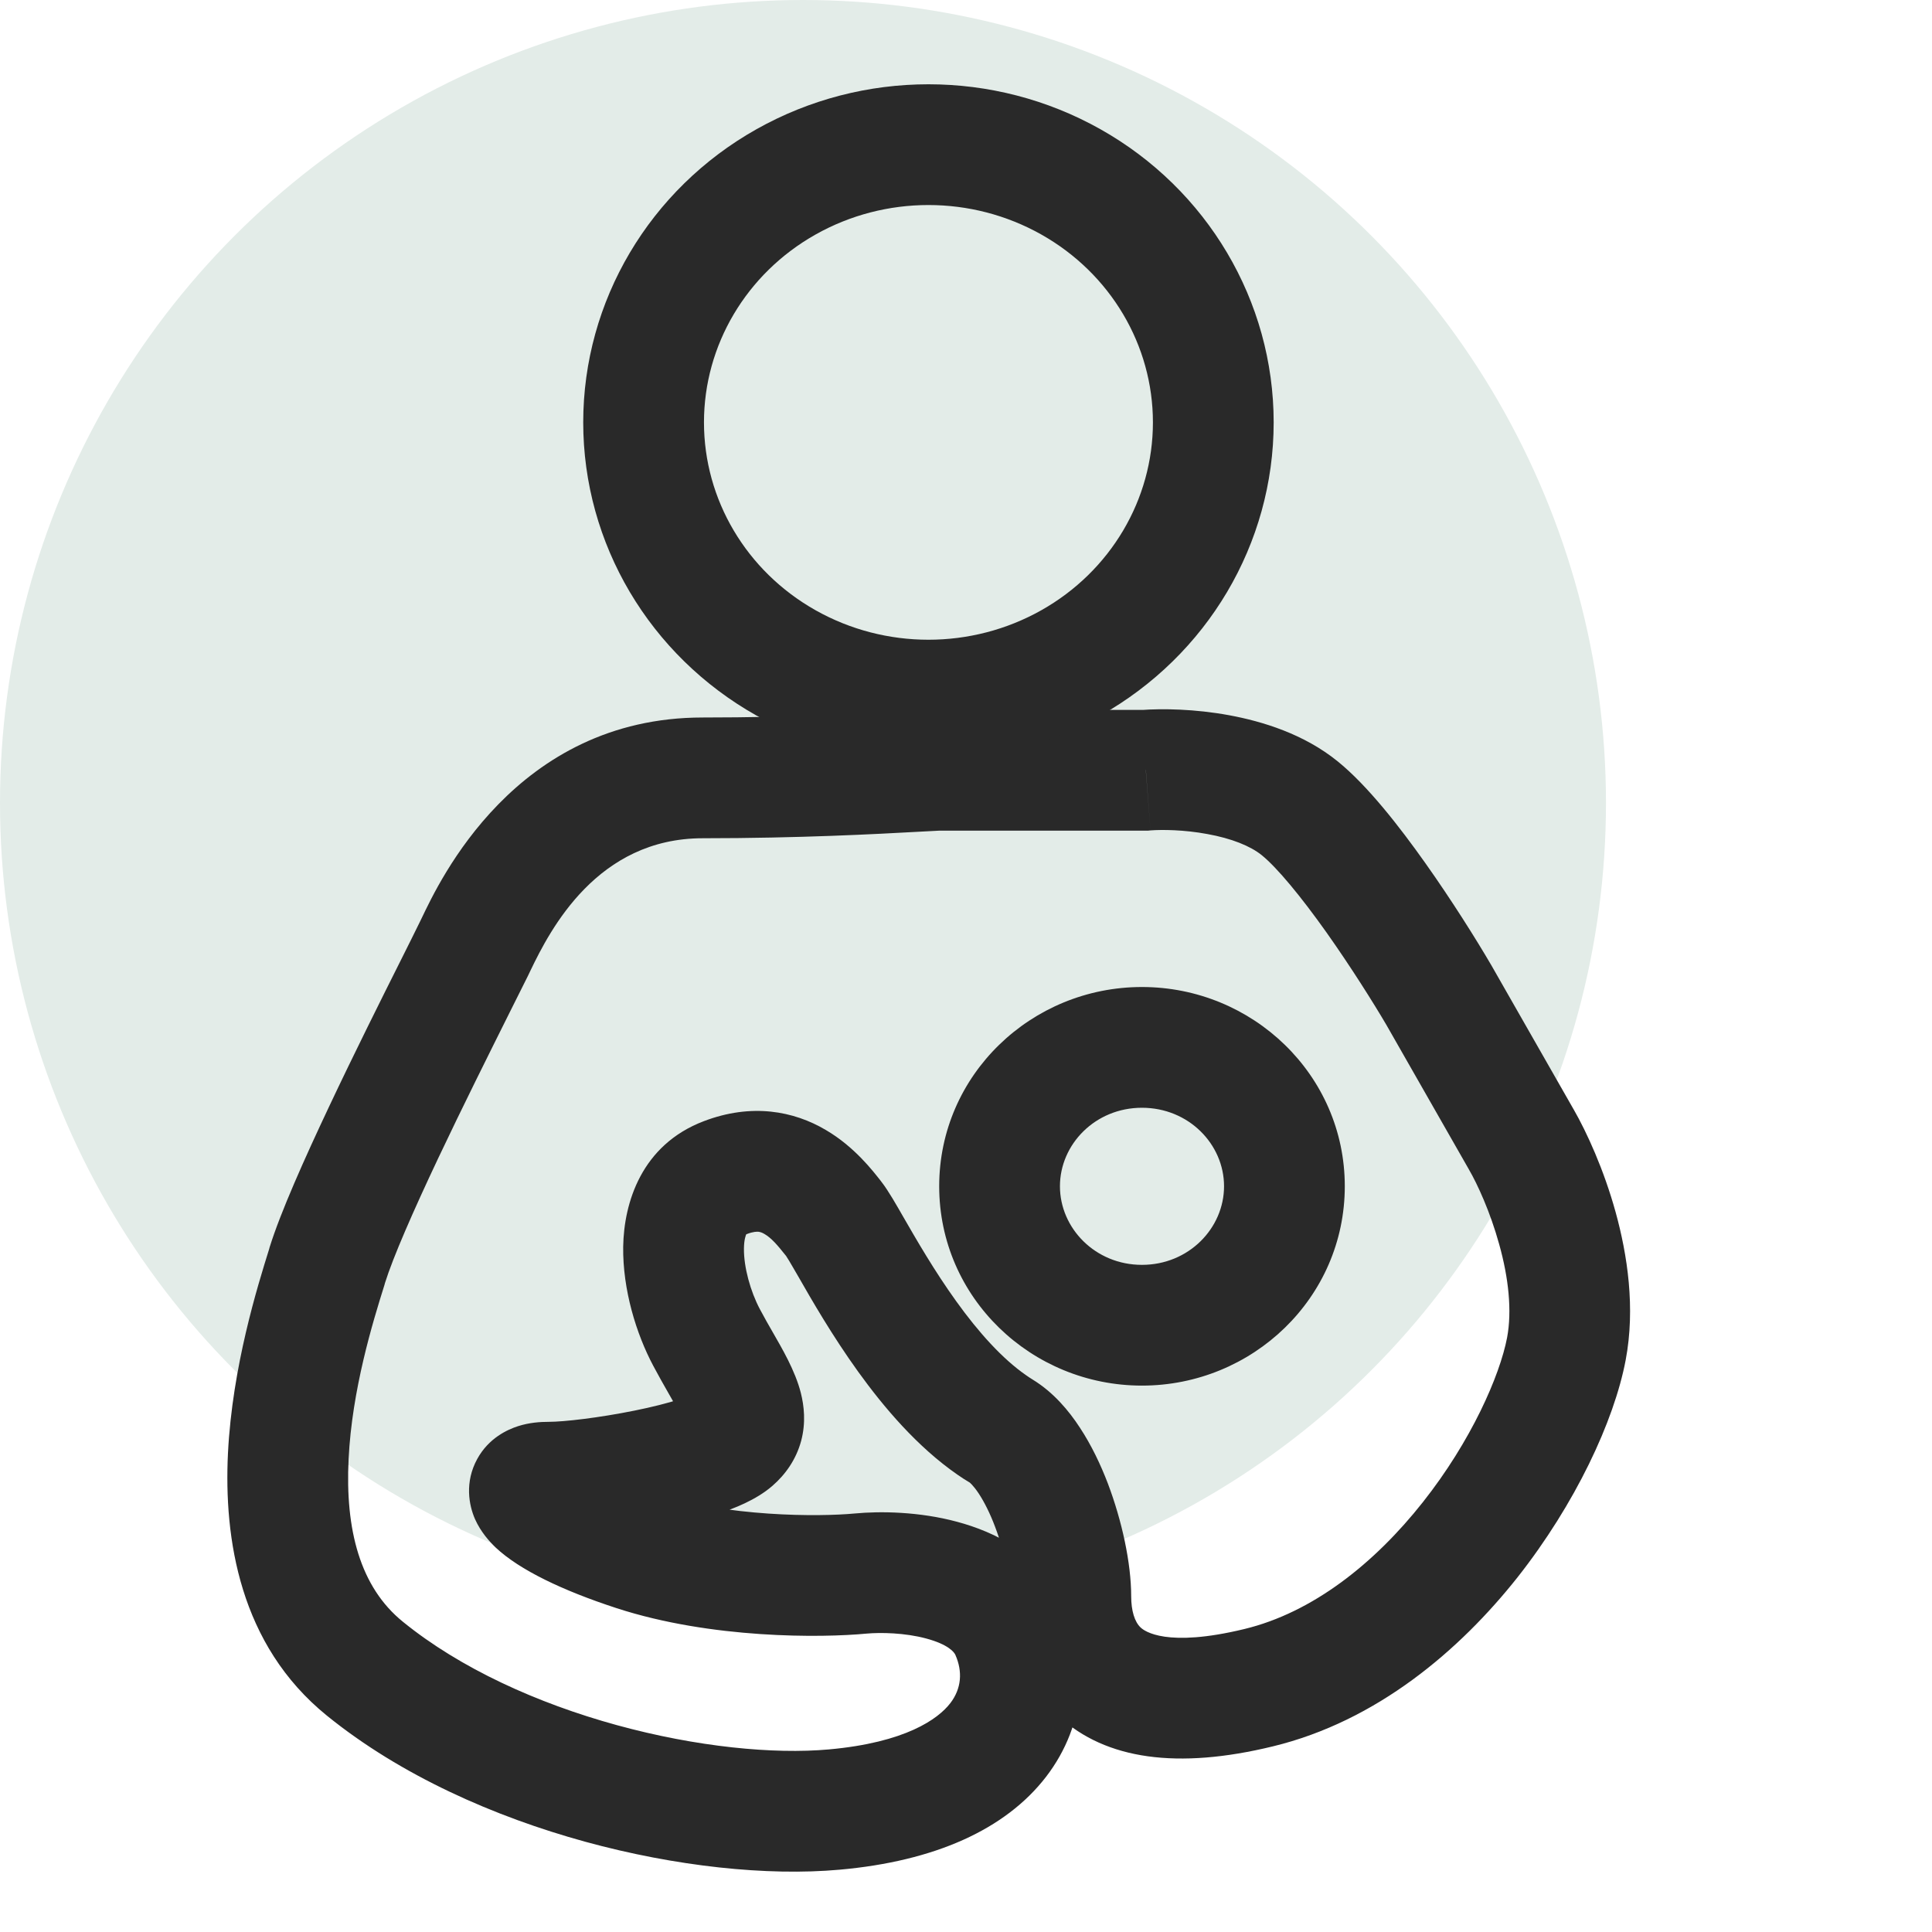
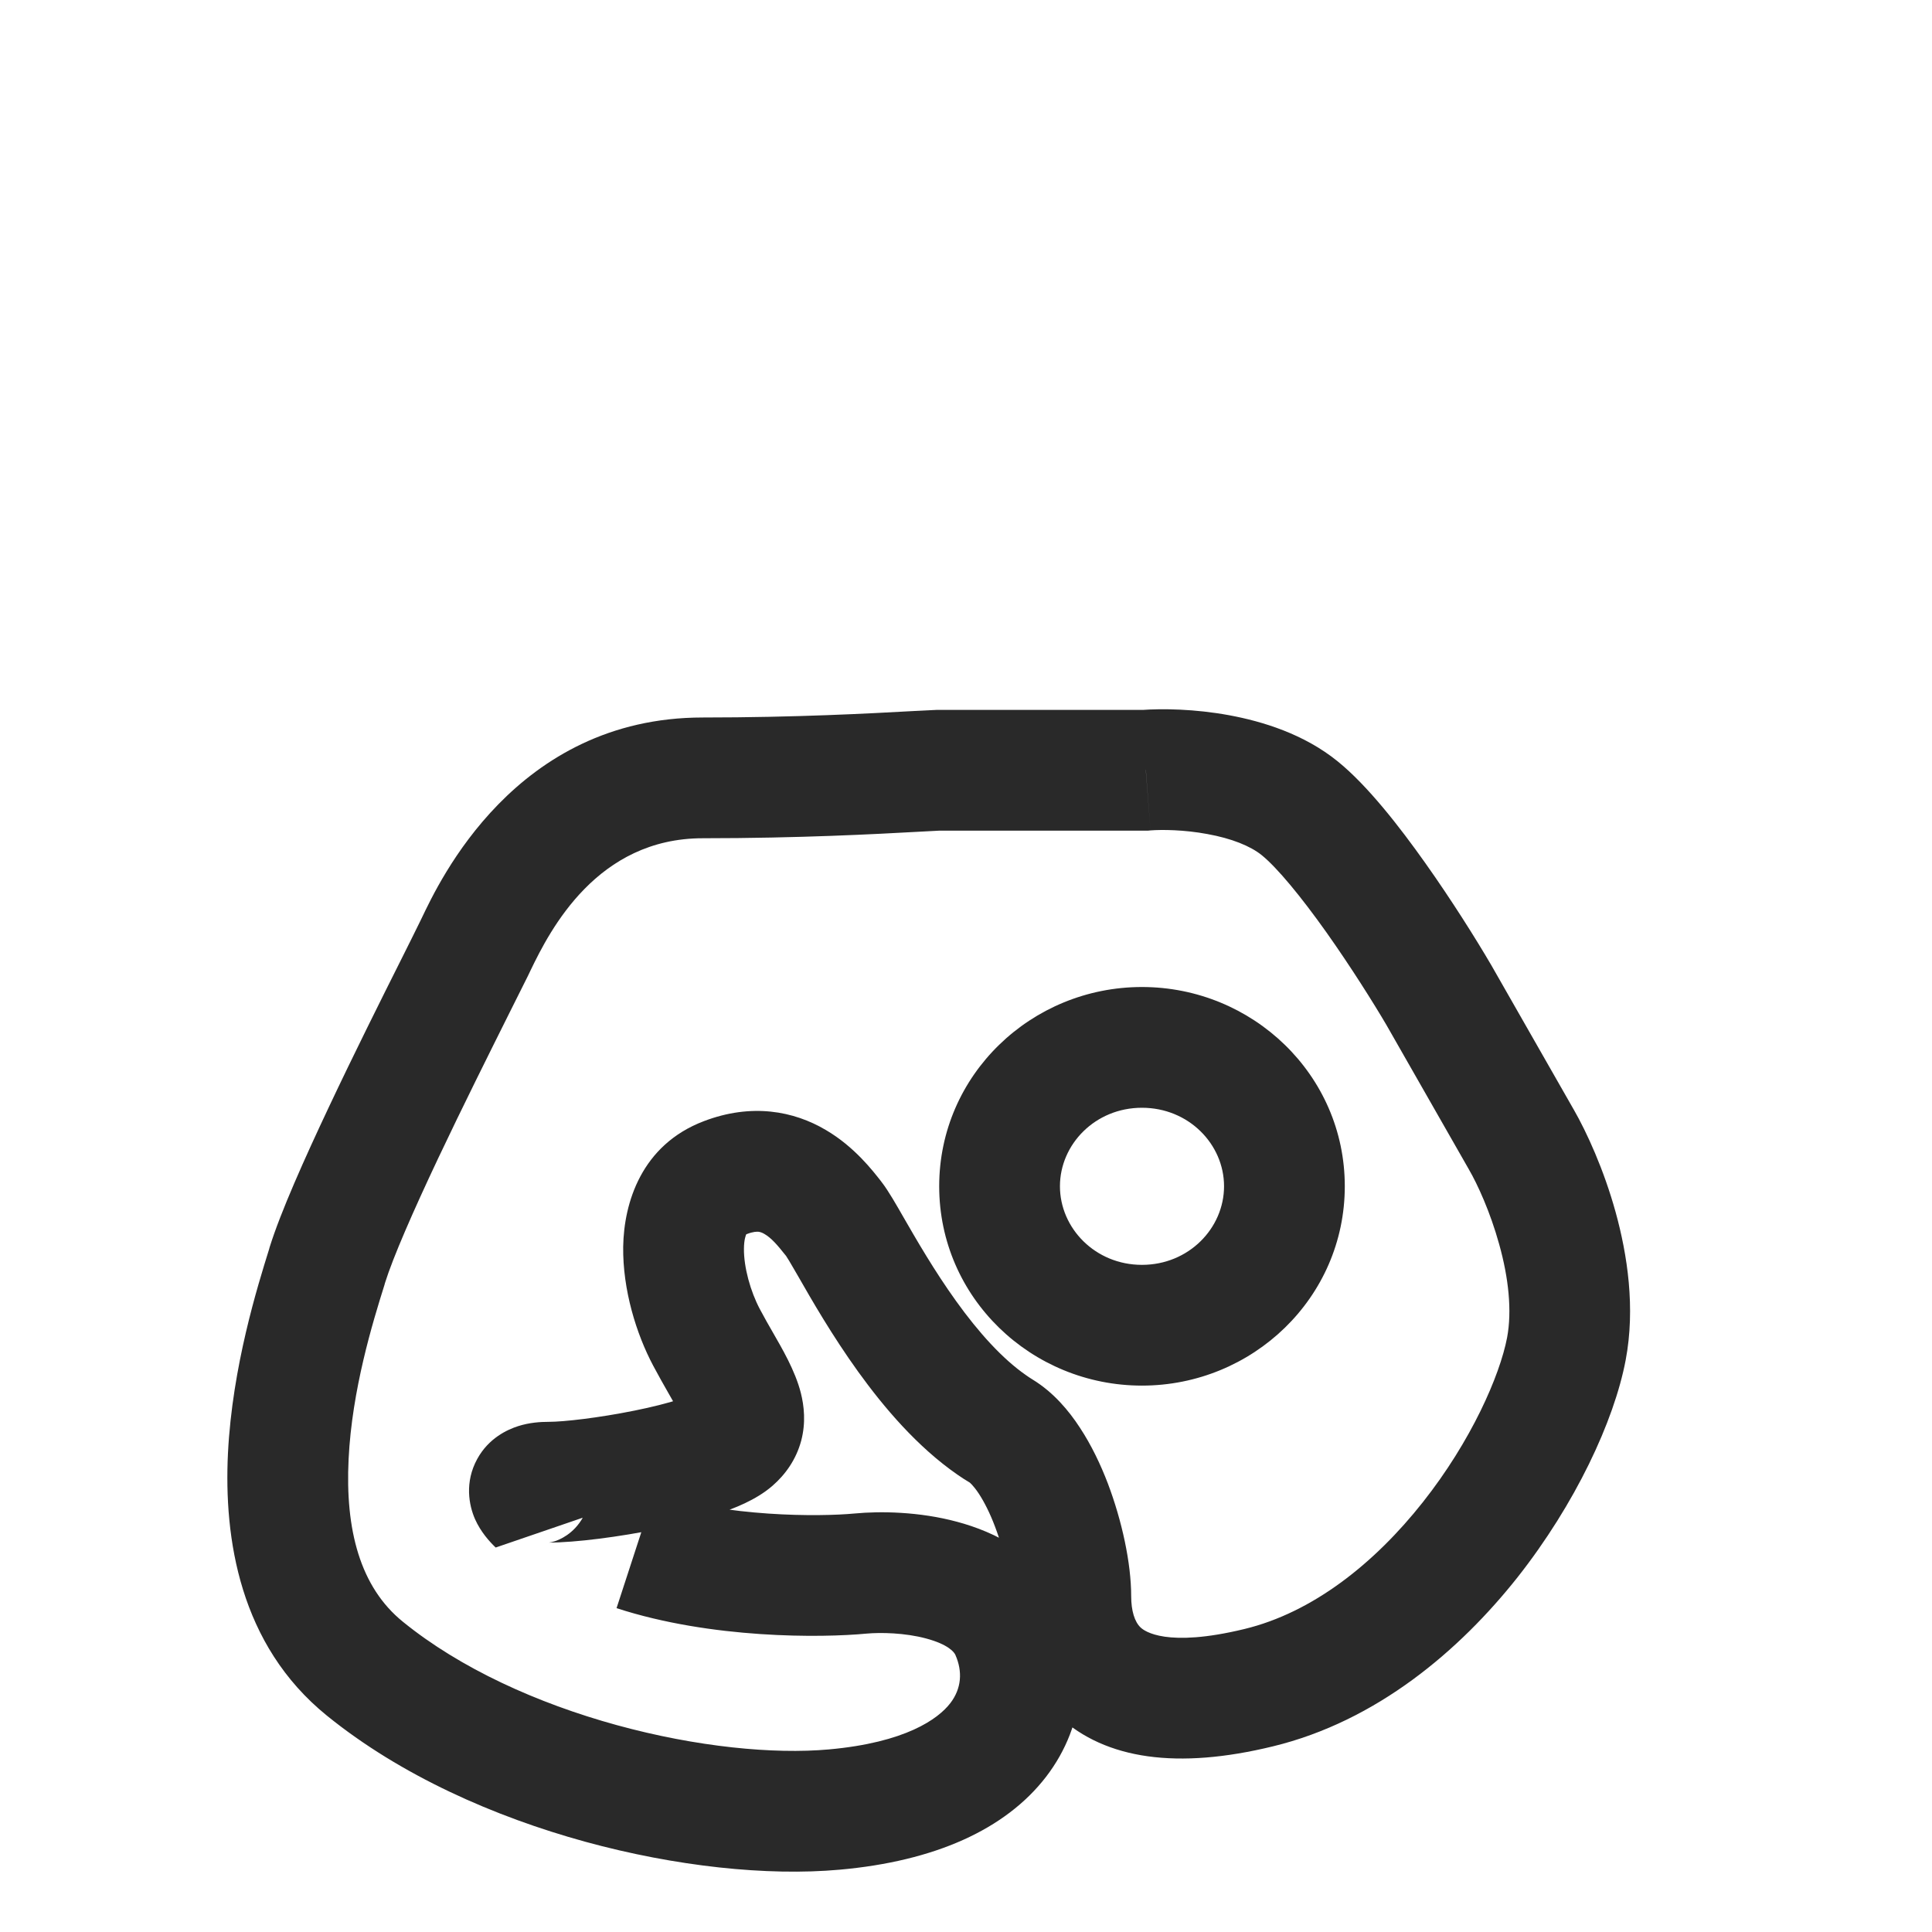
<svg xmlns="http://www.w3.org/2000/svg" width="16" height="16" viewBox="0 0 16 16" fill="none">
-   <circle cx="6.65" cy="6.65" r="6.65" fill="#E3ECE8" />
-   <path d="M9.489 6.379V6.879H9.509L9.528 6.877L9.489 6.379ZM7.779 6.379V5.879H7.769L7.758 5.879L7.779 6.379ZM10.764 6.694L11.079 6.306V6.306L10.764 6.694ZM11.915 8.239L12.349 7.991L12.346 7.986L11.915 8.239ZM12.599 9.437L12.165 9.685L12.166 9.687L12.599 9.437ZM12.972 11.171L12.481 11.078L12.972 11.171ZM10.422 13.977L10.305 13.491L10.422 13.977ZM8.215 11.802L7.93 12.213L8.215 11.802ZM7.045 10.324L6.612 10.573V10.573L7.045 10.324ZM6.909 10.099L6.516 10.409L6.516 10.409L6.909 10.099ZM6.898 10.086L6.505 10.395L6.505 10.395L6.898 10.086ZM6.007 9.752L6.185 10.22L6.007 9.752ZM5.851 11.076L6.293 10.842L5.851 11.076ZM5.969 11.287L5.535 11.536L5.535 11.536L5.969 11.287ZM6.069 11.928L5.741 11.55L5.741 11.55L6.069 11.928ZM5.261 12.842L5.106 13.318H5.106L5.261 12.842ZM7.126 13.031L7.079 12.534H7.079L7.126 13.031ZM8.37 13.504L8.828 13.303L8.37 13.504ZM6.909 14.986L6.864 14.488L6.909 14.986ZM3.022 13.819L3.337 13.431H3.337L3.022 13.819ZM2.706 10.492L3.184 10.641L3.184 10.641L2.706 10.492ZM2.711 10.477L3.188 10.626L3.188 10.626L2.711 10.477ZM3.772 8.165L3.325 7.941L3.772 8.165ZM3.924 7.861L4.372 8.082L4.372 8.082L3.924 7.861ZM3.944 7.819L3.493 7.602L3.493 7.602L3.944 7.819ZM7.584 6.389L7.557 5.889L7.584 6.389ZM9.489 5.879H7.779V6.879H9.489V5.879ZM11.079 6.306C10.8 6.079 10.455 5.974 10.178 5.923C9.895 5.871 9.626 5.867 9.451 5.88L9.528 6.877C9.623 6.87 9.805 6.871 9.998 6.907C10.198 6.943 10.355 7.006 10.449 7.082L11.079 6.306ZM12.346 7.986C12.226 7.781 12.024 7.458 11.802 7.145C11.59 6.846 11.325 6.505 11.079 6.306L10.449 7.082C10.577 7.186 10.773 7.423 10.986 7.723C11.189 8.01 11.376 8.308 11.484 8.492L12.346 7.986ZM13.033 9.189L12.349 7.991L11.481 8.487L12.165 9.685L13.033 9.189ZM13.463 11.264C13.545 10.832 13.477 10.39 13.38 10.039C13.282 9.684 13.14 9.375 13.032 9.187L12.166 9.687C12.234 9.804 12.341 10.034 12.416 10.306C12.493 10.581 12.523 10.855 12.481 11.078L13.463 11.264ZM10.54 14.463C11.403 14.254 12.089 13.667 12.568 13.062C13.044 12.458 13.367 11.771 13.463 11.264L12.481 11.078C12.421 11.391 12.185 11.933 11.783 12.441C11.383 12.947 10.872 13.354 10.305 13.491L10.54 14.463ZM8.368 13.22C8.368 13.418 8.402 13.876 8.77 14.215C9.159 14.573 9.754 14.654 10.54 14.463L10.305 13.491C9.66 13.647 9.478 13.508 9.447 13.479C9.396 13.432 9.368 13.338 9.368 13.22H8.368ZM7.93 12.213C7.963 12.236 7.997 12.258 8.031 12.278L8.552 11.425C8.534 11.414 8.516 11.402 8.499 11.39L7.93 12.213ZM6.612 10.573C6.72 10.762 6.891 11.06 7.107 11.36C7.319 11.654 7.596 11.982 7.93 12.213L8.499 11.39C8.302 11.254 8.103 11.033 7.918 10.775C7.737 10.523 7.589 10.266 7.479 10.075L6.612 10.573ZM6.516 10.409C6.509 10.4 6.508 10.397 6.513 10.406C6.518 10.413 6.525 10.424 6.535 10.441C6.555 10.474 6.579 10.517 6.612 10.573L7.479 10.075C7.429 9.988 7.358 9.862 7.301 9.789L6.516 10.409ZM6.505 10.395C6.509 10.399 6.512 10.404 6.516 10.409L7.301 9.789C7.298 9.786 7.295 9.782 7.292 9.777L6.505 10.395ZM6.185 10.22C6.239 10.199 6.269 10.2 6.282 10.201C6.295 10.203 6.311 10.207 6.332 10.22C6.387 10.252 6.437 10.309 6.505 10.395L7.292 9.777C7.231 9.7 7.077 9.497 6.839 9.358C6.574 9.201 6.225 9.134 5.829 9.285L6.185 10.22ZM6.293 10.842C6.215 10.695 6.159 10.494 6.161 10.339C6.162 10.265 6.176 10.23 6.181 10.22C6.183 10.217 6.183 10.218 6.18 10.221C6.176 10.224 6.176 10.223 6.185 10.22L5.829 9.285C5.311 9.482 5.167 9.962 5.161 10.324C5.156 10.681 5.27 11.048 5.41 11.311L6.293 10.842ZM6.403 11.039C6.365 10.973 6.329 10.91 6.293 10.842L5.41 11.311C5.454 11.394 5.498 11.471 5.535 11.536L6.403 11.039ZM6.397 12.305C6.504 12.212 6.593 12.088 6.635 11.932C6.675 11.781 6.659 11.642 6.632 11.535C6.585 11.349 6.472 11.16 6.403 11.039L5.535 11.536C5.578 11.611 5.609 11.665 5.633 11.713C5.644 11.736 5.652 11.752 5.657 11.765C5.662 11.778 5.663 11.783 5.663 11.781C5.663 11.779 5.652 11.737 5.668 11.675C5.686 11.607 5.723 11.566 5.741 11.55L6.397 12.305ZM4.545 12.775C4.764 12.775 5.128 12.728 5.453 12.662C5.62 12.628 5.792 12.586 5.943 12.537C6.073 12.495 6.26 12.424 6.397 12.305L5.741 11.55C5.769 11.526 5.755 11.546 5.632 11.587C5.53 11.62 5.399 11.653 5.255 11.682C4.958 11.742 4.669 11.775 4.545 11.775V12.775ZM5.416 12.367C5.215 12.301 5.063 12.239 4.955 12.185C4.901 12.159 4.861 12.136 4.832 12.117C4.802 12.098 4.791 12.088 4.792 12.088C4.792 12.089 4.799 12.095 4.808 12.108C4.818 12.119 4.834 12.143 4.849 12.178C4.881 12.25 4.917 12.402 4.829 12.564C4.751 12.706 4.63 12.752 4.595 12.764C4.554 12.777 4.532 12.775 4.545 12.775V11.775C4.474 11.775 4.383 11.781 4.29 11.811C4.203 11.839 4.047 11.909 3.952 12.083C3.847 12.275 3.883 12.465 3.934 12.581C3.982 12.688 4.053 12.766 4.105 12.816C4.303 13.002 4.659 13.172 5.106 13.318L5.416 12.367ZM7.079 12.534C6.784 12.562 6.022 12.564 5.416 12.367L5.106 13.318C5.892 13.574 6.806 13.564 7.174 13.529L7.079 12.534ZM8.828 13.303C8.638 12.87 8.229 12.684 7.927 12.603C7.613 12.518 7.29 12.514 7.079 12.534L7.174 13.529C7.294 13.518 7.494 13.522 7.669 13.569C7.856 13.619 7.903 13.684 7.912 13.705L8.828 13.303ZM6.953 15.484C7.741 15.414 8.326 15.151 8.662 14.716C9.006 14.269 9.016 13.732 8.828 13.303L7.912 13.705C7.973 13.843 7.963 13.984 7.87 14.105C7.768 14.237 7.498 14.431 6.864 14.488L6.953 15.484ZM2.707 14.208C3.32 14.705 4.096 15.046 4.845 15.252C5.592 15.457 6.353 15.538 6.953 15.484L6.864 14.488C6.407 14.529 5.769 14.468 5.109 14.287C4.45 14.106 3.812 13.817 3.337 13.431L2.707 14.208ZM2.229 10.344C2.134 10.649 1.924 11.317 1.888 12.033C1.853 12.74 1.983 13.621 2.707 14.208L3.337 13.431C2.981 13.143 2.858 12.667 2.887 12.083C2.915 11.508 3.087 10.95 3.184 10.641L2.229 10.344ZM2.233 10.329L2.229 10.344L3.184 10.641L3.188 10.626L2.233 10.329ZM3.325 7.941C3.16 8.27 2.932 8.726 2.725 9.165C2.523 9.593 2.324 10.037 2.233 10.329L3.188 10.626C3.255 10.411 3.423 10.028 3.629 9.592C3.831 9.165 4.054 8.719 4.219 8.388L3.325 7.941ZM3.475 7.639C3.436 7.719 3.385 7.821 3.325 7.941L4.219 8.388C4.279 8.269 4.331 8.164 4.372 8.082L3.475 7.639ZM3.493 7.602C3.485 7.619 3.48 7.63 3.475 7.639L4.372 8.082C4.379 8.067 4.387 8.051 4.394 8.036L3.493 7.602ZM5.82 5.942C4.265 5.942 3.635 7.307 3.493 7.602L4.394 8.036C4.558 7.695 4.947 6.942 5.82 6.942V5.942ZM7.557 5.889C7.213 5.908 6.59 5.942 5.82 5.942V6.942C6.619 6.942 7.264 6.907 7.611 6.888L7.557 5.889ZM7.758 5.879C7.707 5.881 7.637 5.885 7.557 5.889L7.611 6.888C7.694 6.883 7.756 6.88 7.8 6.878L7.758 5.879ZM10.137 9.824C10.137 10.171 9.845 10.475 9.457 10.475V11.475C10.373 11.475 11.137 10.748 11.137 9.824H10.137ZM9.457 9.174C9.845 9.174 10.137 9.477 10.137 9.824H11.137C11.137 8.901 10.373 8.174 9.457 8.174V9.174ZM8.778 9.824C8.778 9.477 9.07 9.174 9.457 9.174V8.174C8.542 8.174 7.778 8.901 7.778 9.824H8.778ZM9.457 10.475C9.07 10.475 8.778 10.171 8.778 9.824H7.778C7.778 10.748 8.542 11.475 9.457 11.475V10.475ZM9.368 13.22C9.368 12.944 9.291 12.593 9.175 12.286C9.115 12.129 9.038 11.967 8.943 11.823C8.852 11.683 8.724 11.53 8.552 11.425L8.031 12.278C8.029 12.277 8.058 12.297 8.107 12.371C8.152 12.44 8.199 12.533 8.24 12.642C8.326 12.868 8.368 13.097 8.368 13.22H9.368Z" fill="#292929" />
-   <ellipse cx="7.689" cy="3.498" rx="2.359" ry="2.3" stroke="#292929" />
+   <path d="M9.489 6.379V6.879H9.509L9.528 6.877L9.489 6.379ZM7.779 6.379V5.879H7.769L7.758 5.879L7.779 6.379ZM10.764 6.694L11.079 6.306V6.306L10.764 6.694ZM11.915 8.239L12.349 7.991L12.346 7.986L11.915 8.239ZM12.599 9.437L12.165 9.685L12.166 9.687L12.599 9.437ZM12.972 11.171L12.481 11.078L12.972 11.171ZM10.422 13.977L10.305 13.491L10.422 13.977ZM8.215 11.802L7.93 12.213L8.215 11.802ZM7.045 10.324L6.612 10.573V10.573L7.045 10.324ZM6.909 10.099L6.516 10.409L6.516 10.409L6.909 10.099ZM6.898 10.086L6.505 10.395L6.505 10.395L6.898 10.086ZM6.007 9.752L6.185 10.22L6.007 9.752ZM5.851 11.076L6.293 10.842L5.851 11.076ZM5.969 11.287L5.535 11.536L5.535 11.536L5.969 11.287ZM6.069 11.928L5.741 11.55L5.741 11.55L6.069 11.928ZM5.261 12.842L5.106 13.318H5.106L5.261 12.842ZM7.126 13.031L7.079 12.534H7.079L7.126 13.031ZM8.37 13.504L8.828 13.303L8.37 13.504ZM6.909 14.986L6.864 14.488L6.909 14.986ZM3.022 13.819L3.337 13.431H3.337L3.022 13.819ZM2.706 10.492L3.184 10.641L3.184 10.641L2.706 10.492ZM2.711 10.477L3.188 10.626L3.188 10.626L2.711 10.477ZM3.772 8.165L3.325 7.941L3.772 8.165ZM3.924 7.861L4.372 8.082L4.372 8.082L3.924 7.861ZM3.944 7.819L3.493 7.602L3.493 7.602L3.944 7.819ZM7.584 6.389L7.557 5.889L7.584 6.389ZM9.489 5.879H7.779V6.879H9.489V5.879ZM11.079 6.306C10.8 6.079 10.455 5.974 10.178 5.923C9.895 5.871 9.626 5.867 9.451 5.88L9.528 6.877C9.623 6.87 9.805 6.871 9.998 6.907C10.198 6.943 10.355 7.006 10.449 7.082L11.079 6.306ZM12.346 7.986C12.226 7.781 12.024 7.458 11.802 7.145C11.59 6.846 11.325 6.505 11.079 6.306L10.449 7.082C10.577 7.186 10.773 7.423 10.986 7.723C11.189 8.01 11.376 8.308 11.484 8.492L12.346 7.986ZM13.033 9.189L12.349 7.991L11.481 8.487L12.165 9.685L13.033 9.189ZM13.463 11.264C13.545 10.832 13.477 10.39 13.38 10.039C13.282 9.684 13.14 9.375 13.032 9.187L12.166 9.687C12.234 9.804 12.341 10.034 12.416 10.306C12.493 10.581 12.523 10.855 12.481 11.078L13.463 11.264ZM10.54 14.463C11.403 14.254 12.089 13.667 12.568 13.062C13.044 12.458 13.367 11.771 13.463 11.264L12.481 11.078C12.421 11.391 12.185 11.933 11.783 12.441C11.383 12.947 10.872 13.354 10.305 13.491L10.54 14.463ZM8.368 13.22C8.368 13.418 8.402 13.876 8.77 14.215C9.159 14.573 9.754 14.654 10.54 14.463L10.305 13.491C9.66 13.647 9.478 13.508 9.447 13.479C9.396 13.432 9.368 13.338 9.368 13.22H8.368ZM7.93 12.213C7.963 12.236 7.997 12.258 8.031 12.278L8.552 11.425C8.534 11.414 8.516 11.402 8.499 11.39L7.93 12.213ZM6.612 10.573C6.72 10.762 6.891 11.06 7.107 11.36C7.319 11.654 7.596 11.982 7.93 12.213L8.499 11.39C8.302 11.254 8.103 11.033 7.918 10.775C7.737 10.523 7.589 10.266 7.479 10.075L6.612 10.573ZM6.516 10.409C6.509 10.4 6.508 10.397 6.513 10.406C6.518 10.413 6.525 10.424 6.535 10.441C6.555 10.474 6.579 10.517 6.612 10.573L7.479 10.075C7.429 9.988 7.358 9.862 7.301 9.789L6.516 10.409ZM6.505 10.395C6.509 10.399 6.512 10.404 6.516 10.409L7.301 9.789C7.298 9.786 7.295 9.782 7.292 9.777L6.505 10.395ZM6.185 10.22C6.239 10.199 6.269 10.2 6.282 10.201C6.295 10.203 6.311 10.207 6.332 10.22C6.387 10.252 6.437 10.309 6.505 10.395L7.292 9.777C7.231 9.7 7.077 9.497 6.839 9.358C6.574 9.201 6.225 9.134 5.829 9.285L6.185 10.22ZM6.293 10.842C6.215 10.695 6.159 10.494 6.161 10.339C6.162 10.265 6.176 10.23 6.181 10.22C6.183 10.217 6.183 10.218 6.18 10.221C6.176 10.224 6.176 10.223 6.185 10.22L5.829 9.285C5.311 9.482 5.167 9.962 5.161 10.324C5.156 10.681 5.27 11.048 5.41 11.311L6.293 10.842ZM6.403 11.039C6.365 10.973 6.329 10.91 6.293 10.842L5.41 11.311C5.454 11.394 5.498 11.471 5.535 11.536L6.403 11.039ZM6.397 12.305C6.504 12.212 6.593 12.088 6.635 11.932C6.675 11.781 6.659 11.642 6.632 11.535C6.585 11.349 6.472 11.16 6.403 11.039L5.535 11.536C5.578 11.611 5.609 11.665 5.633 11.713C5.644 11.736 5.652 11.752 5.657 11.765C5.662 11.778 5.663 11.783 5.663 11.781C5.663 11.779 5.652 11.737 5.668 11.675C5.686 11.607 5.723 11.566 5.741 11.55L6.397 12.305ZM4.545 12.775C4.764 12.775 5.128 12.728 5.453 12.662C5.62 12.628 5.792 12.586 5.943 12.537C6.073 12.495 6.26 12.424 6.397 12.305L5.741 11.55C5.769 11.526 5.755 11.546 5.632 11.587C5.53 11.62 5.399 11.653 5.255 11.682C4.958 11.742 4.669 11.775 4.545 11.775V12.775ZM5.416 12.367C5.215 12.301 5.063 12.239 4.955 12.185C4.901 12.159 4.861 12.136 4.832 12.117C4.802 12.098 4.791 12.088 4.792 12.088C4.792 12.089 4.799 12.095 4.808 12.108C4.818 12.119 4.834 12.143 4.849 12.178C4.881 12.25 4.917 12.402 4.829 12.564C4.751 12.706 4.63 12.752 4.595 12.764C4.554 12.777 4.532 12.775 4.545 12.775V11.775C4.474 11.775 4.383 11.781 4.29 11.811C4.203 11.839 4.047 11.909 3.952 12.083C3.847 12.275 3.883 12.465 3.934 12.581C3.982 12.688 4.053 12.766 4.105 12.816L5.416 12.367ZM7.079 12.534C6.784 12.562 6.022 12.564 5.416 12.367L5.106 13.318C5.892 13.574 6.806 13.564 7.174 13.529L7.079 12.534ZM8.828 13.303C8.638 12.87 8.229 12.684 7.927 12.603C7.613 12.518 7.29 12.514 7.079 12.534L7.174 13.529C7.294 13.518 7.494 13.522 7.669 13.569C7.856 13.619 7.903 13.684 7.912 13.705L8.828 13.303ZM6.953 15.484C7.741 15.414 8.326 15.151 8.662 14.716C9.006 14.269 9.016 13.732 8.828 13.303L7.912 13.705C7.973 13.843 7.963 13.984 7.87 14.105C7.768 14.237 7.498 14.431 6.864 14.488L6.953 15.484ZM2.707 14.208C3.32 14.705 4.096 15.046 4.845 15.252C5.592 15.457 6.353 15.538 6.953 15.484L6.864 14.488C6.407 14.529 5.769 14.468 5.109 14.287C4.45 14.106 3.812 13.817 3.337 13.431L2.707 14.208ZM2.229 10.344C2.134 10.649 1.924 11.317 1.888 12.033C1.853 12.74 1.983 13.621 2.707 14.208L3.337 13.431C2.981 13.143 2.858 12.667 2.887 12.083C2.915 11.508 3.087 10.95 3.184 10.641L2.229 10.344ZM2.233 10.329L2.229 10.344L3.184 10.641L3.188 10.626L2.233 10.329ZM3.325 7.941C3.16 8.27 2.932 8.726 2.725 9.165C2.523 9.593 2.324 10.037 2.233 10.329L3.188 10.626C3.255 10.411 3.423 10.028 3.629 9.592C3.831 9.165 4.054 8.719 4.219 8.388L3.325 7.941ZM3.475 7.639C3.436 7.719 3.385 7.821 3.325 7.941L4.219 8.388C4.279 8.269 4.331 8.164 4.372 8.082L3.475 7.639ZM3.493 7.602C3.485 7.619 3.48 7.63 3.475 7.639L4.372 8.082C4.379 8.067 4.387 8.051 4.394 8.036L3.493 7.602ZM5.82 5.942C4.265 5.942 3.635 7.307 3.493 7.602L4.394 8.036C4.558 7.695 4.947 6.942 5.82 6.942V5.942ZM7.557 5.889C7.213 5.908 6.59 5.942 5.82 5.942V6.942C6.619 6.942 7.264 6.907 7.611 6.888L7.557 5.889ZM7.758 5.879C7.707 5.881 7.637 5.885 7.557 5.889L7.611 6.888C7.694 6.883 7.756 6.88 7.8 6.878L7.758 5.879ZM10.137 9.824C10.137 10.171 9.845 10.475 9.457 10.475V11.475C10.373 11.475 11.137 10.748 11.137 9.824H10.137ZM9.457 9.174C9.845 9.174 10.137 9.477 10.137 9.824H11.137C11.137 8.901 10.373 8.174 9.457 8.174V9.174ZM8.778 9.824C8.778 9.477 9.07 9.174 9.457 9.174V8.174C8.542 8.174 7.778 8.901 7.778 9.824H8.778ZM9.457 10.475C9.07 10.475 8.778 10.171 8.778 9.824H7.778C7.778 10.748 8.542 11.475 9.457 11.475V10.475ZM9.368 13.22C9.368 12.944 9.291 12.593 9.175 12.286C9.115 12.129 9.038 11.967 8.943 11.823C8.852 11.683 8.724 11.53 8.552 11.425L8.031 12.278C8.029 12.277 8.058 12.297 8.107 12.371C8.152 12.44 8.199 12.533 8.24 12.642C8.326 12.868 8.368 13.097 8.368 13.22H9.368Z" fill="#292929" />
</svg>